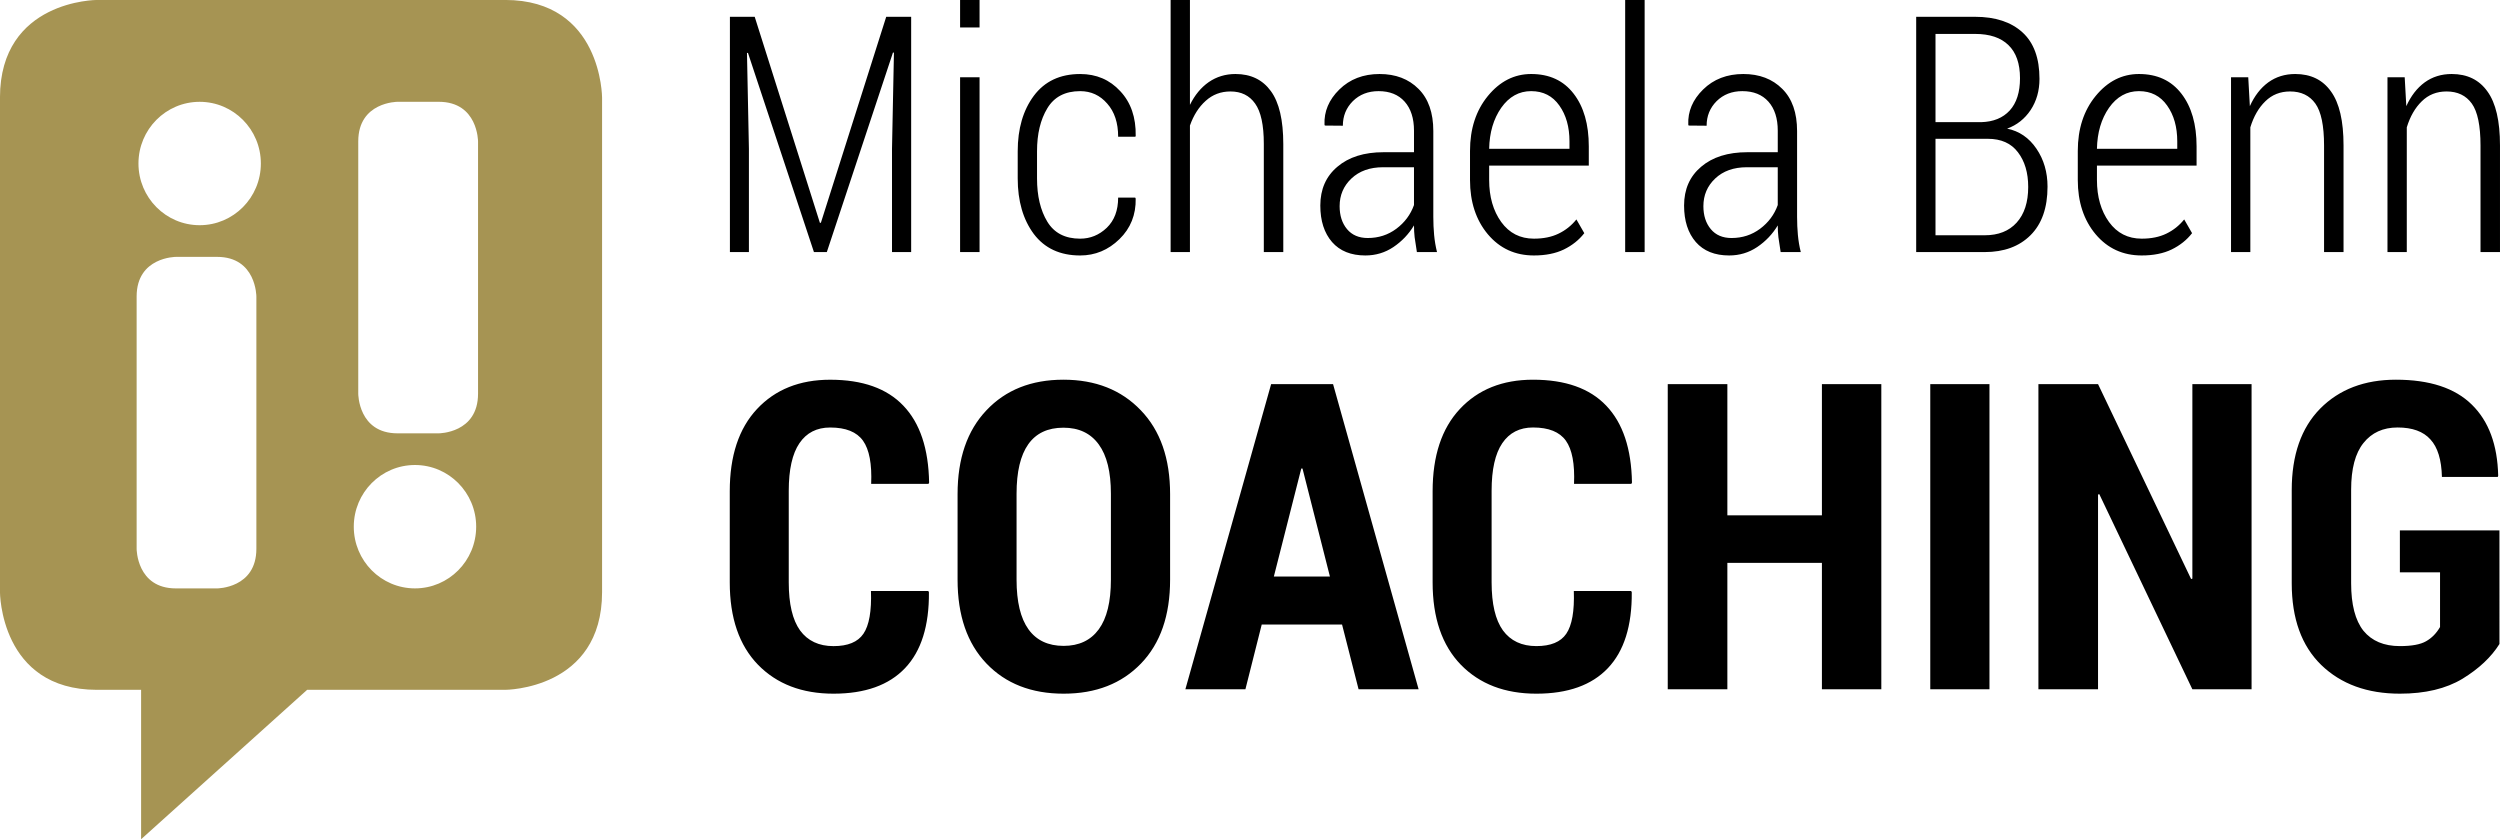
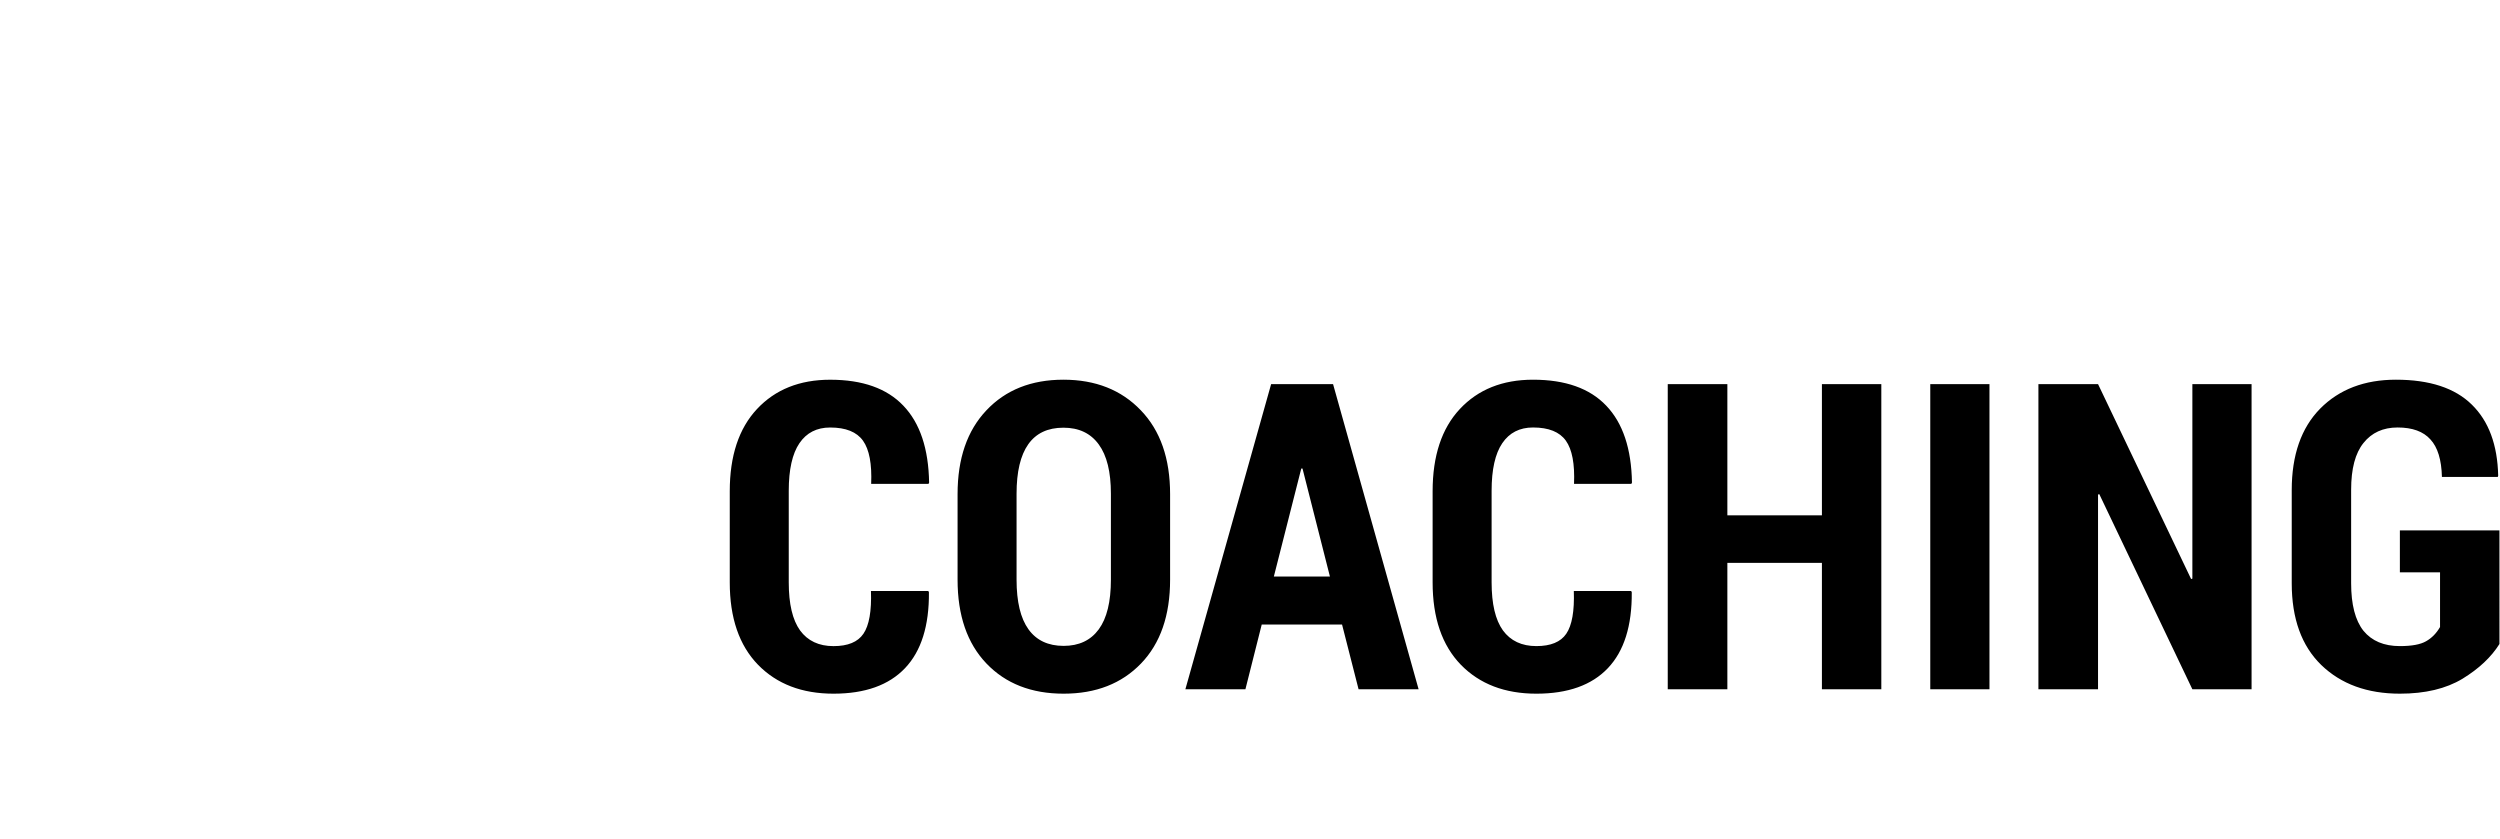
<svg xmlns="http://www.w3.org/2000/svg" class="uk-preserve" viewBox="0 0 685 230">
  <clipPath id="a">
-     <path d="m57 56.114h728.5v229.05h-728.5z" height="100%" width="100%" />
-   </clipPath>
-   <path clip-path="url(#a)" d="m83.68 56.113s-26.68.002-26.68 26.682v134.91s0 26.68 26.68 26.68h12.146v40.773l45.67-40.773h54.463s26.68 0 26.68-26.68v-134.91s0-26.682-26.68-26.682h-112.28zm82.69 27.793h11.343c10.804 0 10.805 10.805 10.805 10.805v68.867c0 10.804-10.805 10.805-10.805 10.805h-11.344c-10.804 0-10.805-10.805-10.805-10.805v-68.867c0-10.804 10.805-10.805 10.805-10.805zm-54.436.004c9.298 0 16.836 7.538 16.836 16.836s-7.538 16.836-16.836 16.836-16.836-7.538-16.836-16.836 7.538-16.836 16.836-16.836zm-6.545 42.317h11.343c10.804 0 10.805 10.804 10.805 10.804v68.87c0 10.803-10.805 10.802-10.805 10.802h-11.342c-10.794 0-10.793-10.8-10.793-10.8v-68.869c0-10.805 10.803-10.804 10.803-10.804zm65.779 56.8c9.298 0 16.836 7.538 16.836 16.836s-7.538 16.836-16.836 16.836-16.836-7.538-16.836-16.836 7.538-16.836 16.836-16.836z" fill="#a69453" fill-rule="evenodd" transform="matrix(.996 0 0 1.004 -56.78 -56.348)" />
-   <path d="m206.79 4.605 17.861 56.45h.265l17.906-56.45h6.835v64.464h-5.249v-28.291l.53-26.344-.264-.044-18.127 54.679h-3.529l-18.082-54.59-.265.044.53 26.255v28.291h-5.205v-64.464h6.792zm61.612 64.464h-5.337v-47.906h5.336v47.907zm0-61.542h-5.337v-7.526h5.336v7.526zm27.563 57.868q4.145 0 7.277-2.967 3.131-3.01 3.131-8.279h4.675l.132.265q.132 6.641-4.454 11.113-4.59 4.473-10.76 4.473-8.248 0-12.701-5.89-4.411-5.932-4.411-15.23v-7.438q0-9.253 4.411-15.186 4.454-5.976 12.701-5.976 6.66 0 10.981 4.693 4.367 4.649 4.235 12.264l-.089.222h-4.719q0-5.713-2.999-9.078-2.956-3.408-7.41-3.408-6.174 0-8.997 4.693-2.822 4.649-2.822 11.778v7.437q0 7.217 2.822 11.866 2.823 4.649 8.997 4.649zm30.078-36.66q1.984-4.029 5.159-6.242 3.22-2.213 7.321-2.213 6.306 0 9.703 4.693 3.396 4.649 3.396 14.522v29.575h-5.336v-29.663q0-7.704-2.381-11.024-2.338-3.321-6.748-3.321-3.969 0-6.792 2.567-2.822 2.524-4.321 6.774v34.668h-5.293v-69.071h5.293v28.734zm62.185 40.334q-.397-2.478-.618-4.073-.176-1.594-.176-3.232-2.162 3.587-5.645 5.933-3.44 2.302-7.674 2.302-5.91 0-9.13-3.674-3.22-3.72-3.22-10.006 0-6.686 4.676-10.626 4.675-3.985 12.657-3.985h8.336v-5.888q0-5.091-2.559-7.969-2.557-2.877-7.144-2.877-4.278 0-7.057 2.744-2.734 2.745-2.734 6.73l-4.94-.044-.088-.266q-.221-5.4 4.058-9.607 4.322-4.25 11.025-4.25 6.616 0 10.673 4.073 4.058 4.029 4.058 11.556v23.509q0 2.569.221 4.959.221 2.391.793 4.693h-5.512zm-13.452-3.852q4.411 0 7.807-2.524 3.439-2.568 4.851-6.508v-10.36h-8.468q-5.424 0-8.688 3.099-3.22 3.055-3.22 7.571 0 3.852 2.028 6.287 2.029 2.435 5.69 2.435zm45.515 4.782q-7.718 0-12.614-5.8-4.894-5.843-4.894-14.876v-7.969q0-9.078 4.894-15.054 4.94-6.021 11.864-6.021 7.497 0 11.643 5.4 4.146 5.358 4.146 14.434v5.269h-27.3v3.939q0 6.907 3.308 11.512 3.308 4.561 8.952 4.561 3.926 0 6.748-1.372 2.867-1.373 4.896-3.897l2.162 3.764q-2.162 2.789-5.601 4.471-3.396 1.638-8.203 1.638zm-.75-45.027q-4.984 0-8.203 4.56-3.175 4.56-3.308 11.246h22.008v-2.036q0-5.933-2.779-9.829-2.778-3.94-7.718-3.94zm31.092 44.097h-5.336v-69.068h5.336zm37.267 0q-.397-2.478-.617-4.073-.177-1.594-.177-3.232-2.161 3.587-5.645 5.933-3.44 2.302-7.673 2.302-5.911 0-9.13-3.674-3.22-3.72-3.22-10.006 0-6.686 4.675-10.626 4.675-3.985 12.657-3.985h8.336v-5.888q0-5.091-2.558-7.969-2.558-2.877-7.144-2.877-4.278 0-7.056 2.744-2.735 2.745-2.735 6.73l-4.94-.044-.088-.266q-.221-5.4 4.058-9.607 4.322-4.25 11.026-4.25 6.615 0 10.672 4.073 4.058 4.029 4.058 11.556v23.509q0 2.569.221 4.959.221 2.391.794 4.693h-5.513zm-13.451-3.852q4.41 0 7.806-2.524 3.44-2.568 4.851-6.508v-10.36h-8.468q-5.424 0-8.688 3.099-3.22 3.055-3.22 7.571 0 3.852 2.029 6.287 2.028 2.435 5.689 2.435zm50.586 3.852v-64.464h16.142q8.292 0 12.966 4.251 4.675 4.25 4.675 12.751 0 4.87-2.426 8.545-2.426 3.631-6.439 5.092 4.984 1.018 8.027 5.491 3.043 4.471 3.043 10.403 0 8.679-4.675 13.327-4.63 4.604-12.525 4.604h-18.788zm5.292-31.036v26.432h13.496q5.6 0 8.731-3.454 3.176-3.497 3.176-9.785 0-5.843-2.823-9.519-2.778-3.674-8.246-3.674h-14.334zm0-4.561h12.525q4.985-.133 7.808-3.188 2.822-3.099 2.822-8.855 0-6.021-3.175-9.077-3.131-3.055-9.13-3.055h-10.849v24.174zm56.496 36.527q-7.718 0-12.613-5.8-4.896-5.843-4.896-14.876v-7.969q0-9.078 4.896-15.054 4.94-6.021 11.863-6.021 7.498 0 11.644 5.4 4.145 5.358 4.145 14.434v5.269h-27.299v3.939q0 6.907 3.307 11.512 3.308 4.561 8.953 4.561 3.925 0 6.748-1.372 2.866-1.373 4.896-3.897l2.161 3.764q-2.161 2.789-5.6 4.471-3.397 1.638-8.204 1.638zm-.75-45.027q-4.984 0-8.203 4.56-3.175 4.56-3.307 11.246h22.007v-2.036q0-5.933-2.778-9.829-2.779-3.94-7.718-3.94zm29.946-3.808.442 7.926q1.897-4.206 5.028-6.508 3.174-2.302 7.409-2.302 6.395 0 9.791 4.782 3.44 4.737 3.44 14.787v29.221h-5.337v-29.177q0-8.191-2.381-11.511-2.381-3.321-6.925-3.321-4.056 0-6.791 2.7-2.734 2.657-4.102 7.128v34.18h-5.292v-47.906h4.719zm42.868 0 .442 7.926q1.897-4.206 5.028-6.508 3.174-2.302 7.409-2.302 6.395 0 9.791 4.782 3.44 4.737 3.44 14.787v29.221h-5.337v-29.177q0-8.191-2.381-11.511-2.381-3.321-6.925-3.321-4.056 0-6.791 2.7-2.734 2.657-4.102 7.128v34.18h-5.292v-47.906h4.719z" />
+     </clipPath>
+   <path clip-path="url(#a)" d="m83.68 56.113s-26.68.002-26.68 26.682v134.91s0 26.68 26.68 26.68h12.146v40.773l45.67-40.773h54.463s26.68 0 26.68-26.68v-134.91s0-26.682-26.68-26.682h-112.28zm82.69 27.793h11.343c10.804 0 10.805 10.805 10.805 10.805v68.867h-11.344c-10.804 0-10.805-10.805-10.805-10.805v-68.867c0-10.804 10.805-10.805 10.805-10.805zm-54.436.004c9.298 0 16.836 7.538 16.836 16.836s-7.538 16.836-16.836 16.836-16.836-7.538-16.836-16.836 7.538-16.836 16.836-16.836zm-6.545 42.317h11.343c10.804 0 10.805 10.804 10.805 10.804v68.87c0 10.803-10.805 10.802-10.805 10.802h-11.342c-10.794 0-10.793-10.8-10.793-10.8v-68.869c0-10.805 10.803-10.804 10.803-10.804zm65.779 56.8c9.298 0 16.836 7.538 16.836 16.836s-7.538 16.836-16.836 16.836-16.836-7.538-16.836-16.836 7.538-16.836 16.836-16.836z" fill="#a69453" fill-rule="evenodd" transform="matrix(.996 0 0 1.004 -56.78 -56.348)" />
  <path d="m254.45 159.83.172.344q.115 13.77-6.54 20.77-6.656 6.999-19.622 6.999t-20.712-7.917q-7.75-7.97-7.75-22.54v-24.957q0-14.516 7.458-22.49 7.516-8.033 20.082-8.033 13.31 0 20.08 7.114 6.828 7.115 7.058 21.056l-.173.345h-15.72q.344-8.205-2.237-11.82-2.582-3.614-9.008-3.614-5.508 0-8.434 4.303t-2.926 13.024v25.072q0 8.835 3.098 13.138 3.156 4.303 9.18 4.303 5.91 0 8.204-3.385 2.353-3.442 2.066-11.704h15.72zm66.323-3.098q0 14.688-7.975 22.95-7.974 8.261-21.228 8.261-13.253 0-21.17-8.262-7.918-8.261-7.918-22.949v-23.408q0-14.63 7.918-22.95 7.917-8.376 21.113-8.376t21.228 8.377q8.032 8.319 8.032 22.949zm-16.236-23.523q0-8.95-3.328-13.483-3.328-4.59-9.696-4.59-6.426 0-9.639 4.533t-3.213 13.54v23.523q0 9.065 3.27 13.597 3.271 4.533 9.64 4.533 6.31 0 9.638-4.533 3.328-4.532 3.328-13.597zm63.396 35.801h-22.03l-4.475 17.728h-16.467l23.523-83.535h16.983l23.465 83.535h-16.466l-4.532-17.728zm-18.703-13.139h15.376l-7.516-29.547h-.344zm97.993 3.959.173.344q.114 13.77-6.54 20.77-6.656 6.999-19.623 6.999-12.966 0-20.711-7.917-7.746-7.975-7.746-22.548v-24.957q0-14.516 7.459-22.49 7.516-8.033 20.08-8.033 13.311 0 20.081 7.114 6.827 7.115 7.057 21.056l-.172.345h-15.72q.344-8.205-2.238-11.82-2.582-3.614-9.007-3.614-5.508 0-8.434 4.303t-2.926 13.024v25.072q0 8.835 3.098 13.138 3.155 4.303 9.18 4.303 5.909 0 8.204-3.385 2.352-3.442 2.065-11.704zm68.619 26.908h-16.294v-34.596h-25.933v34.596h-16.351v-83.535h16.351v35.916h25.933v-35.916h16.294zm29.661 0h-16.236v-83.535h16.236zm71.889 0h-16.237l-25.53-53.414-.345.115v53.3h-16.351v-83.536h16.351l25.531 53.357.344-.115v-53.242h16.237zm67.987-12.392q-3.385 5.393-10.155 9.524-6.77 4.073-17.155 4.073-13.425 0-21.572-7.86-8.09-7.86-8.09-22.376v-25.473q0-14.4 7.803-22.318 7.86-7.918 20.77-7.918 13.884 0 20.826 6.828 6.942 6.77 7.229 19.449l-.115.344h-15.319q-.172-7.057-3.155-10.27-2.926-3.27-9.008-3.27-5.966 0-9.352 4.246-3.385 4.188-3.385 12.794v25.588q0 8.778 3.385 13.024 3.443 4.188 9.983 4.188 4.877 0 7.172-1.32 2.352-1.319 3.844-3.9v-14.975h-11.016v-11.475h27.31z" transform="matrix(.999 0 0 1.001 .155 1.936)" />
</svg>